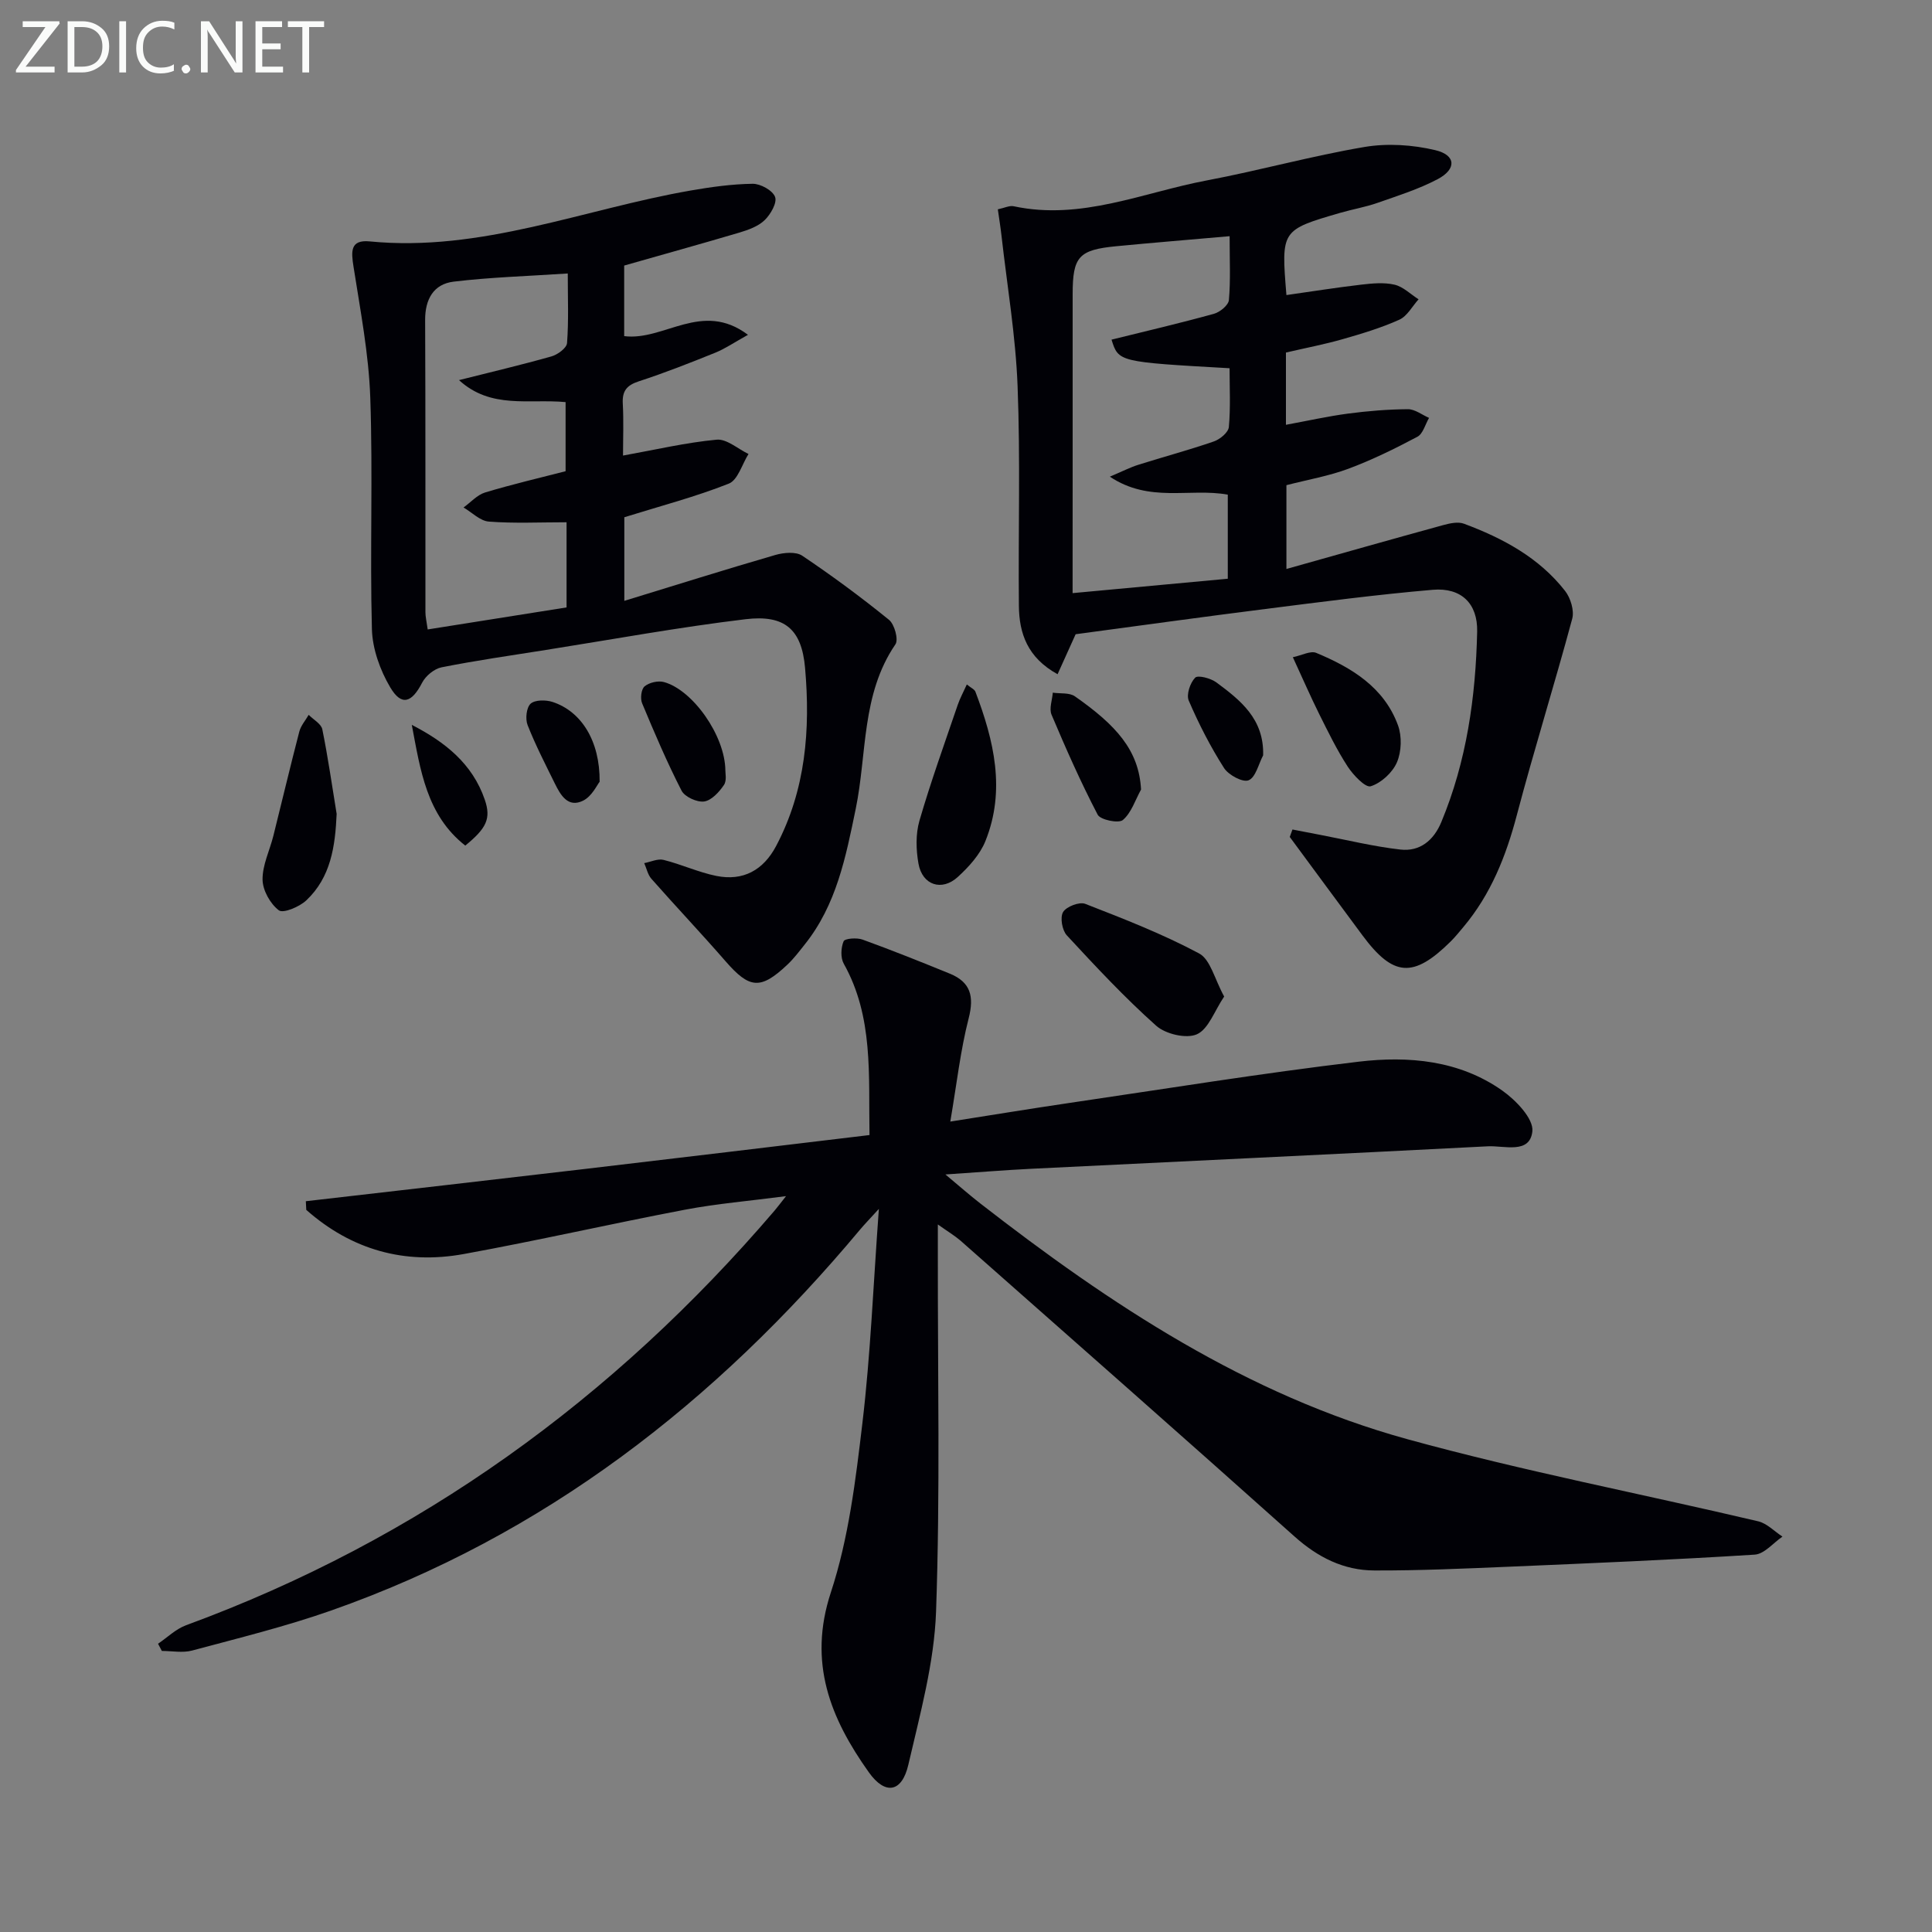
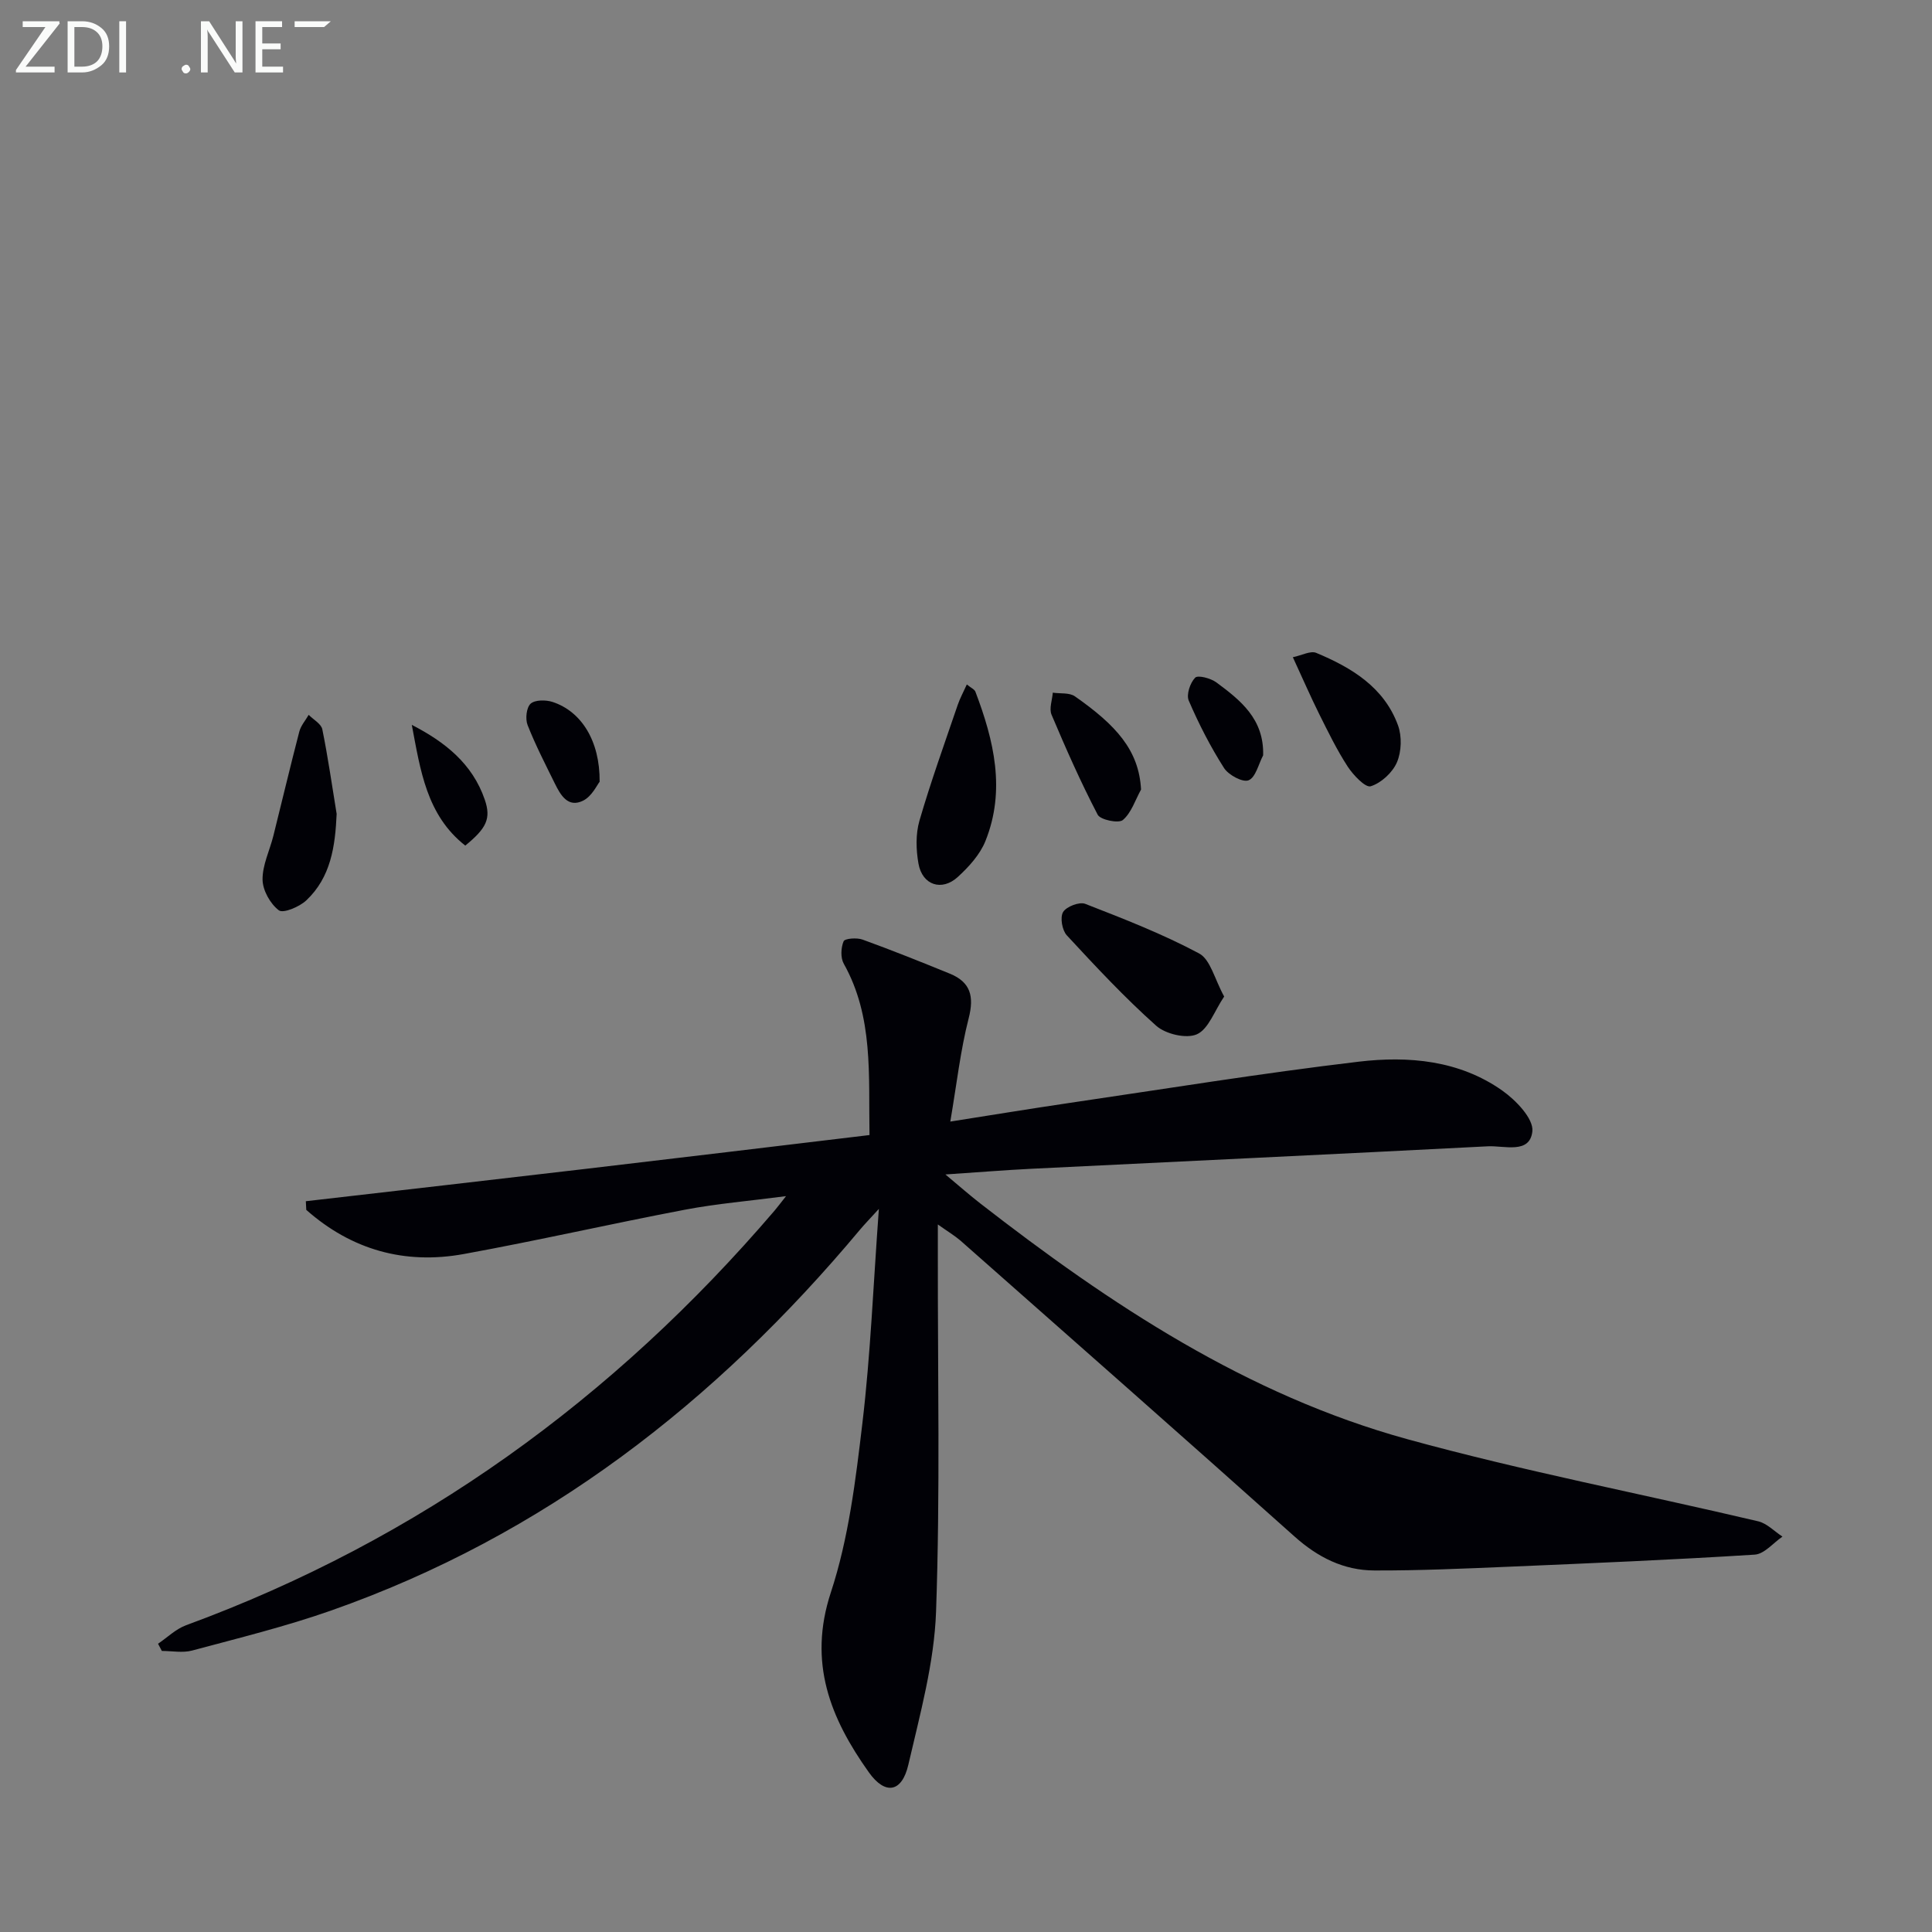
<svg xmlns="http://www.w3.org/2000/svg" enable-background="new 0 0 400 400" viewBox="0 0 400 400">
  <rect x="0" y="0" width="400" height="400" fill="#808080" stroke="none" />
  <g fill="#010106">
    <path d="m194.17 253.51v6.21c-.04 24.66.5 49.33-.37 73.96-.38 10.63-3.32 21.23-5.74 31.7-1.33 5.74-4.79 6.33-8.19 1.54-7.95-11.18-12.63-22.7-7.85-37.23 3.69-11.22 5.14-23.31 6.54-35.13 1.68-14.17 2.24-28.48 3.4-44.27-1.91 2.1-2.97 3.18-3.93 4.33-29.8 35.64-65.35 63.34-109.58 78.86-9.37 3.29-19.08 5.67-28.68 8.25-1.95.52-4.17.08-6.26.08-.26-.5-.52-.99-.79-1.49 1.92-1.3 3.68-3.05 5.8-3.83 48.29-17.74 88.52-46.88 121.85-85.85.52-.61.99-1.25 2.37-2.99-7.73 1.01-14.37 1.56-20.89 2.8-15.3 2.91-30.49 6.39-45.81 9.18-12.27 2.24-23.28-.87-32.63-9.14-.03-.6-.06-1.19-.09-1.79 19.35-2.23 38.7-4.44 58.04-6.71 19.43-2.28 38.85-4.62 58.66-6.99-.22-12.43.86-24.43-5.33-35.48-.69-1.23-.59-3.31-.03-4.64.25-.59 2.74-.78 3.92-.35 6.07 2.2 12.08 4.61 18.06 7.05 4.32 1.76 5.08 4.71 3.91 9.26-1.71 6.67-2.47 13.58-3.8 21.37 8.83-1.39 16.61-2.67 24.41-3.82 20.04-2.94 40.04-6.2 60.15-8.58 10.3-1.22 20.8-.3 29.69 5.96 2.83 1.99 6.54 5.84 6.26 8.46-.51 4.78-5.85 2.92-9.22 3.1-31.55 1.63-63.1 3.1-94.65 4.66-5.44.27-10.87.72-17.65 1.17 2.99 2.5 5.03 4.3 7.18 5.97 26.94 20.94 55.25 39.7 88.5 48.85 23.94 6.59 48.4 11.29 72.59 16.99 1.82.43 3.36 2.08 5.03 3.17-1.91 1.3-3.76 3.61-5.75 3.73-16.93 1.07-33.88 1.78-50.83 2.5-9.3.39-18.61.81-27.91.78-6.36-.02-11.71-2.72-16.54-7.04-22.95-20.53-46.08-40.87-69.16-61.26-1.19-1.02-2.57-1.84-4.68-3.34z" />
-     <path d="m267.59 171.74c1.93.38 3.87.76 5.8 1.12 5.51 1.05 10.98 2.4 16.54 3.03 4.04.46 6.9-1.89 8.48-5.69 5.25-12.62 7.12-25.91 7.42-39.43.13-5.83-3.31-9.16-9.18-8.66-11.57.99-23.11 2.51-34.64 3.97-13.17 1.66-26.31 3.49-39.31 5.23-1.25 2.76-2.43 5.37-3.74 8.28-6.25-3.44-7.96-8.48-8.01-14.17-.15-15.16.32-30.35-.27-45.49-.4-10.4-2.16-20.75-3.33-31.12-.2-1.78-.49-3.55-.76-5.47 1.37-.29 2.4-.82 3.27-.64 13.99 3 26.79-2.86 40.02-5.35 10.92-2.06 21.67-5.07 32.62-6.92 4.74-.8 9.97-.46 14.67.66 4.29 1.02 4.43 3.92.49 6-3.92 2.07-8.24 3.43-12.46 4.91-2.5.88-5.15 1.32-7.7 2.06-12.27 3.57-12.26 3.59-11.16 17.03 5.15-.73 10.28-1.55 15.43-2.15 2.3-.27 4.75-.51 6.95 0 1.8.42 3.33 1.98 4.98 3.03-1.31 1.45-2.35 3.48-3.98 4.22-3.75 1.69-7.75 2.89-11.73 4.03-3.81 1.09-7.72 1.83-11.75 2.77v14.96c4.5-.83 8.65-1.76 12.85-2.32 4.1-.54 8.26-.88 12.39-.91 1.46-.01 2.93 1.16 4.39 1.8-.79 1.34-1.25 3.29-2.42 3.91-4.63 2.46-9.38 4.79-14.28 6.62-4.02 1.5-8.33 2.24-12.83 3.4v17.35c11.18-3.14 21.82-6.17 32.48-9.09 1.37-.37 3.05-.74 4.28-.28 8.04 3 15.53 7 20.93 13.91 1.14 1.46 1.94 4.07 1.48 5.77-3.66 13.6-7.88 27.04-11.47 40.66-2.24 8.5-5.38 16.4-11.07 23.17-.86 1.02-1.7 2.07-2.64 3-7.7 7.61-11.86 7.32-18.23-1.26-5.04-6.79-10.05-13.6-15.07-20.4.18-.52.37-1.03.56-1.54zm-45.52-48.94c11.22-1.04 21.59-2 32.13-2.98 0-6.09 0-11.8 0-17.41-7.94-1.42-16.18 1.77-24.42-3.72 2.65-1.12 4.21-1.93 5.86-2.45 5.22-1.65 10.52-3.06 15.69-4.85 1.27-.44 2.99-1.87 3.09-2.98.37-4.05.15-8.15.15-12.17-22.99-1.3-22.99-1.3-24.44-5.92 7.08-1.75 14.18-3.41 21.2-5.35 1.25-.34 3-1.78 3.1-2.84.36-4.06.15-8.17.15-13.23-8.37.74-15.93 1.35-23.48 2.08-7.77.75-9.01 2.16-9.02 9.9-.01 12.48 0 24.97 0 37.45-.01 7.96-.01 15.91-.01 24.47z" />
-     <path d="m129.23 54.98v14.61c8.27 1.06 16.09-7.44 25.63-.27-2.9 1.61-4.75 2.89-6.79 3.71-5.22 2.11-10.47 4.18-15.82 5.92-2.5.82-3.45 2-3.31 4.6.2 3.64.05 7.29.05 10.77 6.68-1.2 12.99-2.69 19.38-3.29 2.09-.2 4.39 1.91 6.6 2.96-1.33 2.12-2.21 5.4-4.08 6.14-6.89 2.73-14.11 4.62-21.63 6.96v17.31c10.71-3.28 20.95-6.51 31.27-9.5 1.73-.5 4.24-.73 5.56.15 6.18 4.15 12.19 8.59 17.97 13.28 1.14.93 2 4.08 1.33 5.07-7.08 10.36-5.87 22.65-8.22 34.06-2.06 9.98-3.99 19.89-10.58 28.11-1.14 1.43-2.25 2.91-3.57 4.15-5.56 5.25-7.84 5-12.8-.7-5.02-5.77-10.29-11.33-15.35-17.07-.76-.85-1-2.16-1.49-3.25 1.34-.25 2.8-.97 4-.67 3.69.92 7.22 2.57 10.93 3.32 5.58 1.12 9.74-1.22 12.36-6.16 6.16-11.63 7.13-24.18 6.01-36.91-.7-8-4.21-11.05-12.31-10.08-13.83 1.66-27.55 4.18-41.32 6.36-7.22 1.14-14.46 2.18-21.62 3.6-1.52.3-3.3 1.77-4.03 3.18-2.15 4.18-4.28 4.91-6.61.96-2.1-3.55-3.68-7.96-3.79-12.03-.43-15.99.22-32.01-.34-47.99-.32-9.06-2.07-18.09-3.47-27.08-.49-3.11-.72-5.62 3.35-5.22 23.08 2.26 44.34-6.69 66.43-10.53 4.25-.74 8.56-1.34 12.85-1.4 1.63-.02 4.14 1.36 4.65 2.72.46 1.2-.92 3.62-2.16 4.81-1.33 1.29-3.36 2.01-5.21 2.57-7.9 2.34-15.88 4.55-23.87 6.83zm-34.2 23.72c6.39-1.61 12.8-3.12 19.14-4.91 1.29-.36 3.16-1.74 3.23-2.77.35-4.57.15-9.17.15-14.4-8.42.56-16.06.78-23.62 1.69-4.16.5-5.93 3.64-5.91 7.95.09 20.16.04 40.33.06 60.49 0 .95.24 1.91.47 3.57 9.69-1.54 19.12-3.03 28.75-4.56 0-6.08 0-11.67 0-17.63-5.54 0-10.84.26-16.09-.14-1.81-.14-3.49-1.9-5.24-2.92 1.48-1.06 2.82-2.61 4.47-3.11 5.63-1.7 11.36-3.03 16.66-4.4 0-5.18 0-9.73 0-14.31-7.7-.71-15.43 1.5-22.07-4.55z" />
    <path d="m253.45 206.32c-2.03 3.01-3.24 6.74-5.65 7.82-2.18.97-6.48-.04-8.42-1.77-6.54-5.83-12.55-12.28-18.51-18.72-.97-1.05-1.43-3.71-.77-4.82.68-1.13 3.37-2.17 4.58-1.7 7.99 3.11 16.04 6.24 23.58 10.27 2.36 1.26 3.21 5.34 5.19 8.92z" />
    <path d="m200.17 141.71c.85.7 1.59 1 1.78 1.51 3.84 10.1 6.31 20.4 2.06 30.94-1.13 2.79-3.42 5.31-5.69 7.39-3.33 3.06-7.37 1.71-8.16-2.74-.51-2.88-.6-6.12.2-8.89 2.35-8.08 5.21-16.02 7.93-23.99.46-1.35 1.16-2.62 1.88-4.22z" />
    <path d="m69.7 168.51c-.3 6.73-1.2 13.11-6.28 17.9-1.42 1.34-4.78 2.75-5.69 2.06-1.78-1.35-3.34-4.13-3.37-6.35-.04-3.01 1.48-6.04 2.24-9.08 1.8-7.19 3.5-14.4 5.37-21.57.32-1.24 1.28-2.32 1.94-3.47.97.99 2.58 1.85 2.82 2.99 1.18 5.8 2.01 11.67 2.97 17.52z" />
    <path d="m267.67 136.07c1.84-.38 3.66-1.39 4.84-.9 7.31 3.05 14.04 7.1 16.93 15 .83 2.27.73 5.45-.22 7.66-.92 2.13-3.26 4.28-5.43 4.96-1.09.34-3.61-2.31-4.76-4.07-2.25-3.46-4.07-7.21-5.92-10.92-1.76-3.54-3.34-7.18-5.44-11.73z" />
    <path d="m236.24 163.47c-1.2 2.17-2 4.81-3.77 6.31-.88.74-4.65-.03-5.21-1.11-3.51-6.73-6.59-13.7-9.55-20.7-.53-1.26.14-3.02.26-4.56 1.55.23 3.44-.04 4.58.76 8.52 5.97 13.26 11.14 13.69 19.3z" />
-     <path d="m150.18 159.51c-.03.45.34 2.08-.3 3.02-.99 1.46-2.57 3.19-4.1 3.41-1.47.2-4.01-.96-4.67-2.24-3.02-5.88-5.62-11.99-8.17-18.1-.41-.98-.18-2.93.52-3.5.95-.79 2.78-1.22 3.99-.89 5.93 1.61 12.66 11.04 12.73 18.3z" />
    <path d="m261.52 156.38c-.96 1.82-1.54 4.56-3.01 5.17-1.2.5-4.17-1.09-5.1-2.56-2.81-4.41-5.22-9.12-7.29-13.93-.54-1.24.28-3.68 1.32-4.75.57-.59 3.22.11 4.39.97 4.98 3.69 9.9 7.56 9.69 15.1z" />
    <path d="m124.15 161.85c-.5.6-1.58 3-3.41 3.91-3.15 1.57-4.69-1.15-5.89-3.59-1.96-3.98-4-7.94-5.62-12.06-.5-1.27-.24-3.63.63-4.42.92-.82 3.15-.81 4.54-.36 5.92 1.94 9.82 8 9.75 16.52z" />
    <path d="m96.33 175.07c-8.04-6.31-9.3-15.67-11.07-24.99 6.81 3.5 12.54 7.99 15.11 15.49 1.33 3.89.38 5.89-4.04 9.5z" />
  </g>
  <path d="m12.4 4.8-7.1 9h6v1.2h-8v-.5l6.1-8.9h-4.7v-1.2h7.6v.4z" fill="#fafbfa" />
  <path d="m14 14v-9.6h3c1.6 0 2.9.5 4 1.4s1.6 2.2 1.6 3.8-.5 3-1.6 3.9-2.4 1.5-4 1.5h-3zm1.4-8.4v8.2h1.6c1.3 0 2.4-.4 3.1-1.1s1.1-1.8 1.1-3.1-.4-2.3-1.2-3-1.8-1-3.1-1z" fill="#fafbfa" />
  <path d="m26.1 4.4v10.6h-1.4v-10.6z" fill="#fafbfa" />
-   <path d="m36.1 14.6c-.8.4-1.8.6-2.9.6-1.5 0-2.7-.5-3.6-1.4s-1.4-2.2-1.4-3.8c0-1.7.5-3.1 1.5-4.1s2.3-1.6 3.9-1.6c1 0 1.8.1 2.5.4v1.4c-.8-.4-1.6-.6-2.5-.6-1.2 0-2.1.4-2.9 1.2s-1.1 1.8-1.1 3.2c0 1.3.3 2.3 1 3s1.6 1.1 2.7 1.1c1 0 2-.2 2.7-.7v1.3z" fill="#fafbfa" />
  <path d="m37.6 14.3c0-.2.1-.5.3-.6s.4-.3.6-.3c.3 0 .5.1.6.3s.3.4.3.6-.1.4-.3.6-.4.3-.6.3c-.3 0-.5-.1-.6-.3s-.3-.4-.3-.6z" fill="#fafbfa" />
  <path d="m50.2 15h-1.6l-5.3-8.2c-.2-.2-.3-.5-.4-.7 0 .2.1.7.1 1.5v7.4h-1.4v-10.6h1.7l5.2 8.1c.2.4.4.6.4.7 0-.3-.1-.8-.1-1.5v-7.3h1.4z" fill="#fafbfa" />
  <path d="m58.6 15h-5.7v-10.6h5.5v1.2h-4.1v3.4h3.8v1.2h-3.8v3.6h4.3z" fill="#fafbfa" />
-   <path d="m67.1 5.6h-3.1v9.4h-1.4v-9.4h-3v-1.2h7.5z" fill="#fafbfa" />
+   <path d="m67.1 5.6h-3.1v9.4v-9.4h-3v-1.2h7.5z" fill="#fafbfa" />
</svg>